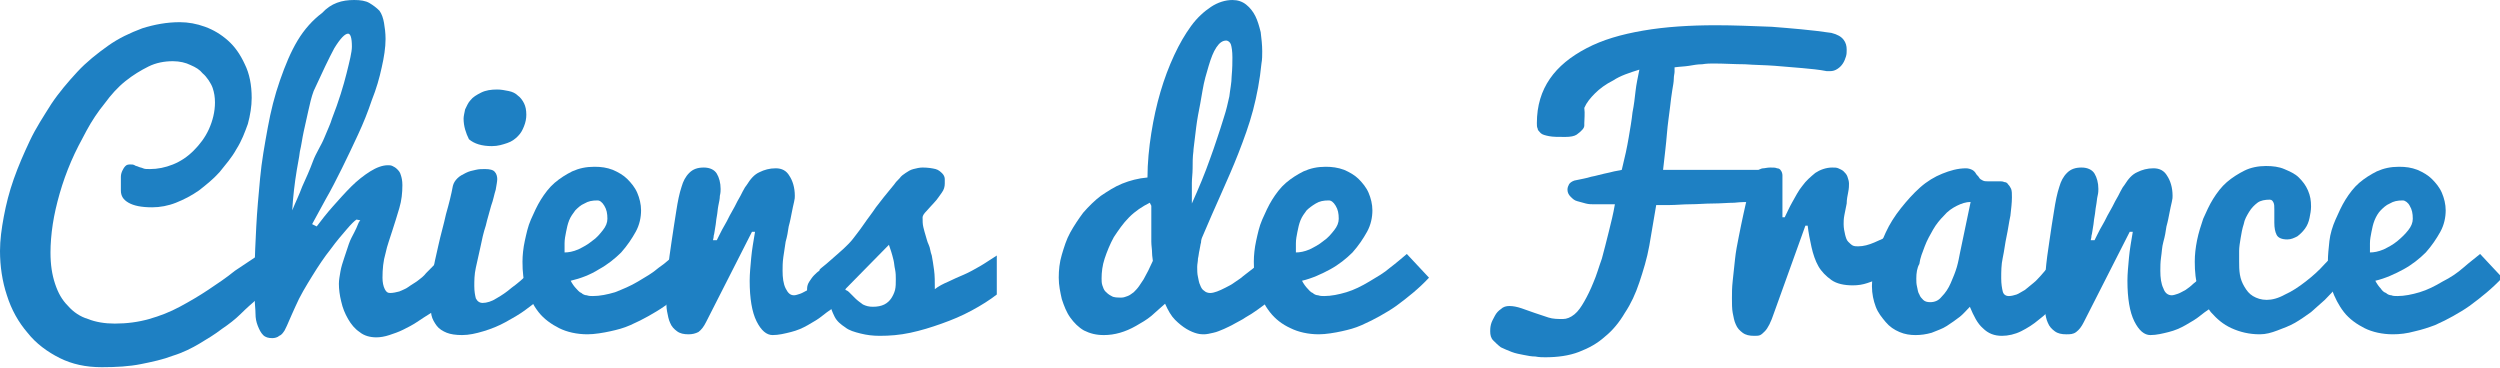
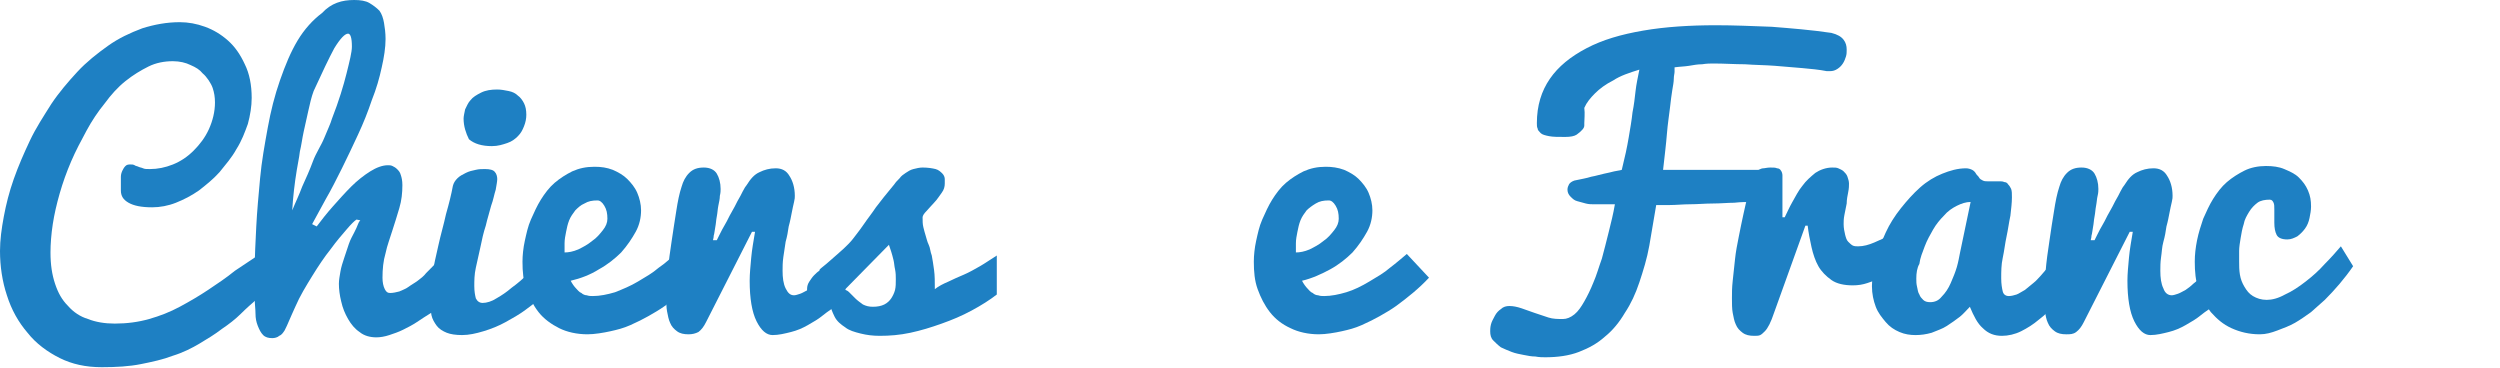
<svg xmlns="http://www.w3.org/2000/svg" version="1.1" id="Calque_2_00000054986098864775339240000005303664654148282501_" x="0px" y="0px" width="326.8px" height="48.1px" viewBox="0 0 326.8 48.1" style="enable-background:new 0 0 326.8 48.1;" xml:space="preserve">
  <style type="text/css">
	.st0{enable-background:new    ;}
	.st1{fill:#1E80C3;}
</style>
  <g id="Calque_1-2">
    <g class="st0">
      <path class="st1" d="M38,36c-0.7,0.3-1.5,0.7-2.2,1.3c-0.7,0.5-1.4,1.1-2.1,1.7c-0.7,0.6-1.5,1.3-2.2,2s-1.6,1.4-2.5,2    c-0.9,0.7-1.9,1.3-2.9,1.9c-1,0.6-2.2,1.2-3.5,1.6c-1.3,0.5-2.7,0.8-4.2,1.1s-3.2,0.4-5.1,0.4c-2.1,0-3.9-0.4-5.5-1.2    c-1.6-0.8-3.1-1.9-4.2-3.3c-1.2-1.4-2.1-3-2.7-4.9C0.3,36.8,0,34.8,0,32.8c0-1.4,0.2-2.9,0.5-4.5c0.3-1.6,0.7-3.2,1.3-4.9    c0.6-1.7,1.3-3.3,2.1-5s1.8-3.2,2.8-4.8c1-1.5,2.2-2.9,3.4-4.2c1.2-1.3,2.6-2.4,4-3.4s2.9-1.7,4.5-2.3c1.6-0.5,3.2-0.8,4.9-0.8    c1.1,0,2.2,0.2,3.3,0.6c1.1,0.4,2.1,1,3,1.8c0.9,0.8,1.6,1.8,2.2,3.1c0.6,1.2,0.9,2.7,0.9,4.4c0,1.1-0.2,2.3-0.5,3.4    c-0.4,1.1-0.8,2.2-1.5,3.3c-0.6,1.1-1.4,2-2.2,3c-0.8,0.9-1.8,1.7-2.7,2.4c-1,0.7-2,1.2-3,1.6c-1,0.4-2.1,0.6-3.1,0.6    c-1.4,0-2.4-0.2-3.1-0.6c-0.7-0.4-1-0.9-1-1.6c0-0.1,0-0.3,0-0.4s0-0.3,0-0.5c0-0.3,0-0.6,0-0.9s0.1-0.6,0.2-0.8    c0.1-0.2,0.2-0.4,0.4-0.6c0.2-0.2,0.4-0.2,0.7-0.2c0.2,0,0.3,0,0.5,0.1c0.1,0.1,0.3,0.1,0.5,0.2c0.2,0.1,0.4,0.1,0.6,0.2    c0.2,0.1,0.5,0.1,0.9,0.1c1,0,2-0.2,3-0.6c1-0.4,1.9-1,2.7-1.8s1.5-1.7,2-2.8c0.5-1.1,0.8-2.3,0.8-3.5c0-0.7-0.1-1.3-0.3-1.9    S27,10,26.5,9.6c-0.4-0.5-0.9-0.8-1.6-1.1C24.3,8.2,23.5,8,22.6,8c-1.1,0-2.2,0.2-3.2,0.7c-1,0.5-2,1.1-3,1.9    c-1,0.8-1.9,1.8-2.7,2.9c-0.9,1.1-1.7,2.3-2.4,3.6c-0.7,1.3-1.4,2.6-2,4c-0.6,1.4-1.1,2.8-1.5,4.2c-0.4,1.4-0.7,2.7-0.9,4    S6.6,31.9,6.6,33c0,1.6,0.2,2.9,0.6,4.1s0.9,2.1,1.7,2.9c0.7,0.8,1.6,1.4,2.6,1.7c1,0.4,2.2,0.6,3.5,0.6c1.6,0,3.1-0.2,4.5-0.6    c1.4-0.4,2.7-0.9,4-1.6c1.3-0.7,2.5-1.4,3.7-2.2s2.4-1.6,3.5-2.5c1.2-0.8,2.4-1.6,3.6-2.4c1.2-0.8,2.5-1.4,3.9-1.9V36z" />
      <path class="st1" d="M41.4,29.6c0.6-0.8,1.3-1.7,2.1-2.6c0.8-0.9,1.6-1.8,2.4-2.6c0.8-0.8,1.7-1.5,2.5-2c0.8-0.5,1.6-0.8,2.3-0.8    c0.2,0,0.4,0,0.6,0.1c0.2,0.1,0.4,0.2,0.6,0.4c0.2,0.2,0.4,0.4,0.5,0.8c0.1,0.3,0.2,0.7,0.2,1.3c0,1-0.1,2-0.4,3    c-0.3,1-0.6,2-0.9,2.9c-0.3,1-0.7,2-0.9,3c-0.3,1-0.4,2.1-0.4,3.2c0,0.6,0.1,1.1,0.3,1.5c0.2,0.4,0.4,0.5,0.7,0.5    c0.4,0,0.8-0.1,1.2-0.2c0.4-0.2,0.8-0.3,1.2-0.6s0.8-0.5,1.2-0.8c0.4-0.3,0.8-0.6,1.1-1c0.8-0.8,1.7-1.7,2.5-2.6l0.4,6.1    c-0.3,0.2-0.6,0.5-1,0.8c-0.4,0.3-0.9,0.7-1.4,1s-1.1,0.7-1.7,1.1c-0.6,0.4-1.2,0.7-1.8,1c-0.6,0.3-1.2,0.5-1.8,0.7    s-1.2,0.3-1.7,0.3c-0.8,0-1.6-0.2-2.2-0.7c-0.6-0.4-1.1-1-1.5-1.7c-0.4-0.7-0.7-1.4-0.9-2.3c-0.2-0.8-0.3-1.6-0.3-2.3    c0-0.5,0.1-1,0.2-1.6c0.1-0.6,0.3-1.2,0.5-1.8c0.2-0.6,0.4-1.2,0.6-1.8c0.2-0.6,0.5-1.1,0.7-1.5s0.4-0.8,0.5-1.1s0.3-0.5,0.3-0.5    l-0.5-0.1c-0.3,0.2-0.7,0.6-1.3,1.3s-1.3,1.5-2.1,2.6c-0.8,1-1.6,2.2-2.4,3.5c-0.8,1.3-1.6,2.6-2.2,4c-0.3,0.7-0.6,1.3-0.8,1.8    c-0.2,0.5-0.4,0.9-0.6,1.3c-0.2,0.3-0.4,0.6-0.7,0.7c-0.2,0.2-0.6,0.3-0.9,0.3c-0.5,0-0.9-0.1-1.2-0.4c-0.3-0.3-0.5-0.7-0.7-1.2    c-0.2-0.5-0.3-1-0.3-1.6c0-0.6-0.1-1.2-0.1-1.9c0-1,0-2.3,0-4c0-1.6,0.1-3.5,0.2-5.5s0.3-4.1,0.5-6.3c0.2-2.2,0.6-4.4,1-6.6    c0.4-2.2,0.9-4.2,1.6-6.2s1.4-3.7,2.3-5.2c0.9-1.5,2-2.7,3.2-3.6C43.3,0.4,44.7,0,46.3,0c0.8,0,1.5,0.1,2,0.4s0.9,0.6,1.3,1    c0.3,0.4,0.5,1,0.6,1.6s0.2,1.3,0.2,2.1c0,1.1-0.2,2.4-0.5,3.7c-0.3,1.4-0.7,2.8-1.3,4.3c-0.5,1.5-1.1,3-1.8,4.5    c-0.7,1.5-1.4,3-2.1,4.4c-0.7,1.4-1.4,2.8-2.1,4c-0.7,1.3-1.3,2.4-1.8,3.3L41.4,29.6z M43.4,15.5c0.9-2.3,1.5-4.3,1.9-5.9    S46,6.8,46,6.1c0-1.2-0.2-1.7-0.5-1.7c-0.4,0-1,0.6-1.8,1.9C43,7.6,42.1,9.5,41,11.9c-0.3,0.8-0.5,1.7-0.7,2.6    c-0.2,0.9-0.4,1.8-0.6,2.7c-0.2,0.9-0.3,1.8-0.5,2.6c-0.1,0.9-0.3,1.7-0.4,2.4c-0.3,1.8-0.5,3.6-0.6,5.3c0.4-1,0.9-2,1.3-3.1    c0.5-1.1,1-2.2,1.4-3.3S42,19,42.4,18C42.8,17,43.2,16.2,43.4,15.5z" />
      <path class="st1" d="M70.7,38.9c-0.5,0.5-1.2,1-2,1.6c-0.8,0.6-1.7,1.1-2.6,1.6s-1.9,0.9-2.9,1.2s-1.9,0.5-2.8,0.5    c-0.8,0-1.5-0.1-2-0.3c-0.5-0.2-1-0.5-1.3-0.9s-0.6-0.9-0.7-1.4c-0.1-0.6-0.2-1.2-0.2-1.9c0-1,0.1-2.1,0.3-3.3    c0.2-1.3,0.5-2.6,0.8-3.9c0.3-1.4,0.7-2.7,1-4.1c0.4-1.4,0.7-2.6,0.9-3.7c0.1-0.4,0.3-0.7,0.6-1c0.3-0.3,0.7-0.5,1.1-0.7    c0.4-0.2,0.8-0.3,1.3-0.4c0.4-0.1,0.8-0.1,1.2-0.1c0.6,0,1.1,0.1,1.3,0.4c0.2,0.2,0.3,0.6,0.3,0.9c0,0.3-0.1,0.8-0.2,1.4    c-0.2,0.6-0.3,1.3-0.6,2.1c-0.2,0.8-0.5,1.7-0.7,2.6c-0.3,0.9-0.5,1.8-0.7,2.8c-0.2,0.9-0.4,1.8-0.6,2.7c-0.2,0.9-0.2,1.7-0.2,2.4    c0,0.7,0.1,1.2,0.2,1.6c0.2,0.4,0.5,0.6,0.9,0.6c0.5,0,1.2-0.2,1.8-0.6c0.7-0.4,1.3-0.8,2-1.4c0.7-0.5,1.4-1.1,2-1.7    c0.7-0.6,1.2-1.1,1.7-1.5V38.9z M60.6,15.5c0-0.3,0.1-0.7,0.2-1.2c0.2-0.4,0.4-0.9,0.7-1.2c0.3-0.4,0.8-0.7,1.4-1    c0.6-0.3,1.3-0.4,2.1-0.4c0.5,0,1,0.1,1.5,0.2c0.5,0.1,0.9,0.3,1.2,0.6c0.3,0.2,0.6,0.6,0.8,1s0.3,0.9,0.3,1.5    c0,0.5-0.1,1-0.3,1.5c-0.2,0.5-0.4,0.9-0.8,1.3c-0.4,0.4-0.8,0.7-1.4,0.9c-0.6,0.2-1.2,0.4-2,0.4c-1.3,0-2.3-0.3-3-0.9    C60.9,17.4,60.6,16.5,60.6,15.5z" />
      <path class="st1" d="M76.8,43.7c-1.4,0-2.7-0.3-3.7-0.8s-2-1.2-2.7-2.1c-0.7-0.9-1.2-1.9-1.6-3c-0.4-1.1-0.5-2.3-0.5-3.6    c0-0.8,0.1-1.8,0.3-2.7c0.2-0.9,0.4-1.9,0.8-2.8s0.8-1.8,1.3-2.6c0.5-0.8,1.1-1.6,1.8-2.2c0.7-0.6,1.5-1.1,2.3-1.5    c0.9-0.4,1.8-0.6,2.9-0.6c0.9,0,1.6,0.1,2.4,0.4c0.7,0.3,1.4,0.7,1.9,1.2c0.5,0.5,1,1.1,1.3,1.8c0.3,0.7,0.5,1.5,0.5,2.3    c0,0.9-0.2,1.9-0.7,2.8s-1.1,1.8-1.9,2.7c-0.8,0.8-1.8,1.6-2.9,2.2c-1.1,0.7-2.4,1.2-3.7,1.5c0.2,0.4,0.5,0.8,0.7,1    s0.4,0.5,0.7,0.6c0.2,0.2,0.5,0.3,0.7,0.3c0.3,0.1,0.5,0.1,0.8,0.1c0.9,0,1.9-0.2,2.9-0.5c1-0.4,2-0.8,3-1.4s1.9-1.1,2.7-1.8    c0.9-0.6,1.6-1.3,2.2-1.8l2.9,3.1c-1.3,1.4-2.8,2.6-4.3,3.7c-0.7,0.5-1.4,0.9-2.1,1.3s-1.5,0.8-2.4,1.2s-1.7,0.6-2.6,0.8    S77.7,43.7,76.8,43.7z M73.8,33c0.5,0,1.1-0.1,1.8-0.4c0.6-0.3,1.2-0.6,1.8-1.1c0.6-0.4,1-0.9,1.4-1.4c0.4-0.5,0.6-1,0.6-1.5    c0-0.7-0.1-1.2-0.4-1.7s-0.6-0.7-0.9-0.7c-0.7,0-1.2,0.1-1.7,0.4c-0.5,0.2-0.9,0.6-1.2,0.9c-0.3,0.4-0.6,0.8-0.8,1.3    c-0.2,0.5-0.3,1-0.4,1.5c-0.1,0.5-0.2,1-0.2,1.5C73.8,32.3,73.8,32.7,73.8,33z" />
      <path class="st1" d="M87.1,39c0-1,0.1-2.2,0.2-3.5c0.1-1.3,0.3-2.7,0.5-4s0.4-2.7,0.6-3.9c0.2-1.3,0.4-2.3,0.7-3.2    c0.2-0.7,0.5-1.3,1-1.8c0.5-0.5,1.1-0.7,1.9-0.7c0.8,0,1.4,0.3,1.7,0.8s0.5,1.2,0.5,2c0,0.2,0,0.5-0.1,0.9c0,0.4-0.1,0.8-0.2,1.3    c-0.1,0.5-0.1,0.9-0.2,1.4c-0.1,0.5-0.1,0.9-0.2,1.4s-0.1,0.8-0.2,1.1c0,0.3-0.1,0.5-0.1,0.6h0.5c0.1-0.2,0.2-0.4,0.4-0.8    c0.2-0.4,0.4-0.8,0.7-1.3c0.3-0.5,0.5-1,0.8-1.5c0.3-0.5,0.6-1.1,0.8-1.5c0.3-0.5,0.5-0.9,0.7-1.3c0.2-0.4,0.4-0.7,0.5-0.8    c0.5-0.8,1-1.4,1.7-1.7c0.6-0.3,1.3-0.5,2.1-0.5c0.8,0,1.4,0.3,1.8,1c0.4,0.6,0.7,1.5,0.7,2.6c0,0.2,0,0.4-0.1,0.8    c-0.1,0.4-0.2,0.9-0.3,1.4c-0.1,0.5-0.2,1.1-0.4,1.8c-0.1,0.7-0.2,1.3-0.4,2c-0.1,0.7-0.2,1.4-0.3,2c-0.1,0.7-0.1,1.3-0.1,1.8    c0,0.9,0.1,1.7,0.4,2.3s0.6,0.9,1.1,0.9c0.2,0,0.5-0.1,0.8-0.2s0.6-0.3,1-0.5c0.3-0.2,0.7-0.5,1-0.8c0.4-0.3,0.7-0.6,1.1-0.9    c0.8-0.7,1.6-1.5,2.5-2.4l0.4,5.1l-1.1,0.9c-0.6,0.5-1.3,0.9-1.9,1.4c-0.6,0.5-1.3,0.9-2,1.3c-0.7,0.4-1.4,0.7-2.2,0.9    c-0.8,0.2-1.6,0.4-2.4,0.4c-0.8,0-1.5-0.6-2.1-1.8c-0.6-1.2-0.9-3-0.9-5.3c0-0.9,0.1-1.9,0.2-3c0.1-1.1,0.3-2.2,0.5-3.4h-0.4    l-6,11.8c-0.3,0.6-0.6,1-1,1.3c-0.4,0.2-0.8,0.3-1.3,0.3c-0.6,0-1.1-0.1-1.5-0.4c-0.4-0.3-0.7-0.6-0.9-1.1c-0.2-0.4-0.3-1-0.4-1.5    S87.1,39.6,87.1,39z" />
      <path class="st1" d="M107.4,35c0.9-0.7,1.5-1.3,2.1-1.8s1-0.9,1.4-1.3c0.4-0.4,0.7-0.8,1-1.2c0.3-0.4,0.7-0.9,1.1-1.5    s0.9-1.2,1.5-2.1c0.6-0.8,1.4-1.8,2.4-3c0.2-0.3,0.4-0.5,0.7-0.8c0.2-0.3,0.5-0.5,0.8-0.7c0.3-0.2,0.6-0.4,1-0.5    c0.4-0.1,0.8-0.2,1.2-0.2c0.7,0,1.3,0.1,1.7,0.2s0.7,0.4,0.9,0.6s0.3,0.5,0.3,0.7s0,0.5,0,0.6c0,0.4-0.1,0.8-0.4,1.2    c-0.3,0.4-0.6,0.9-1,1.3s-0.7,0.8-1,1.1c-0.3,0.3-0.5,0.6-0.5,0.8c0,0.5,0,0.9,0.1,1.3c0.1,0.4,0.2,0.8,0.3,1.1s0.2,0.8,0.4,1.2    s0.2,0.9,0.4,1.4c0.1,0.5,0.2,1.2,0.3,1.9s0.1,1.6,0.1,2.5c0.5-0.4,1.1-0.7,1.8-1c0.6-0.3,1.3-0.6,2-0.9c0.7-0.3,1.4-0.7,2.1-1.1    s1.4-0.9,2.2-1.4l0,5.1c-0.9,0.7-2,1.4-3.3,2.1s-2.5,1.2-3.9,1.7c-1.4,0.5-2.7,0.9-4.1,1.2c-1.4,0.3-2.7,0.4-4,0.4    c-0.9,0-1.7-0.1-2.5-0.3c-0.8-0.2-1.5-0.4-2-0.8c-0.6-0.4-1.1-0.8-1.4-1.4s-0.6-1.3-0.7-2.1c-0.2,0-0.4,0.1-0.6,0.1    c-0.2,0-0.4,0-0.6,0c-0.2,0-0.5,0-0.7,0c-0.2,0-0.4-0.1-0.5-0.2c-0.2-0.1-0.3-0.3-0.4-0.5c-0.1-0.2-0.1-0.5-0.1-0.9    c0-0.4,0.1-0.7,0.3-1c0.2-0.3,0.4-0.6,0.6-0.8s0.5-0.5,0.7-0.6C107.1,35.2,107.3,35.1,107.4,35z M110.4,37.9    c0.2,0,0.4,0.1,0.6,0.3c0.2,0.2,0.5,0.5,0.8,0.8c0.3,0.3,0.6,0.5,1,0.8c0.4,0.2,0.8,0.3,1.3,0.3c0.6,0,1.1-0.1,1.5-0.3    c0.4-0.2,0.7-0.5,0.9-0.8c0.2-0.3,0.4-0.7,0.5-1.1c0.1-0.4,0.1-0.9,0.1-1.4c0-0.4,0-0.8-0.1-1.3c-0.1-0.4-0.1-0.8-0.2-1.2    s-0.2-0.8-0.3-1.1c-0.1-0.3-0.2-0.6-0.3-0.9L110.4,37.9z" />
-       <path class="st1" d="M166,39.3c-1.1,0.8-2.1,1.6-3.2,2.2c-0.4,0.3-0.9,0.5-1.4,0.8s-1,0.5-1.4,0.7c-0.5,0.2-0.9,0.4-1.4,0.5    c-0.4,0.1-0.9,0.2-1.2,0.2c-0.2,0-0.5,0-0.9-0.1c-0.4-0.1-0.9-0.3-1.4-0.6c-0.5-0.3-1-0.7-1.5-1.2c-0.5-0.5-0.9-1.2-1.3-2.1    c-0.6,0.5-1.2,1.1-1.8,1.6c-0.6,0.5-1.3,0.9-2,1.3c-0.7,0.4-1.4,0.7-2.1,0.9c-0.7,0.2-1.4,0.3-2.1,0.3c-1,0-1.8-0.2-2.6-0.6    c-0.7-0.4-1.3-1-1.8-1.7c-0.5-0.7-0.8-1.5-1.1-2.4c-0.2-0.9-0.4-1.8-0.4-2.8c0-1,0.1-2,0.4-3c0.3-1,0.6-2,1.1-2.9    c0.5-0.9,1.1-1.8,1.7-2.6c0.7-0.8,1.5-1.6,2.3-2.2c0.9-0.6,1.8-1.2,2.8-1.6c1-0.4,2.1-0.7,3.3-0.8c0-1.9,0.2-3.9,0.5-5.8    s0.7-3.7,1.2-5.4c0.5-1.7,1.1-3.3,1.8-4.8c0.7-1.5,1.4-2.7,2.2-3.8c0.8-1.1,1.7-1.9,2.6-2.5c0.9-0.6,1.9-0.9,2.8-0.9    c0.7,0,1.3,0.2,1.8,0.6s0.9,0.9,1.2,1.5c0.3,0.6,0.5,1.3,0.7,2.1c0.1,0.8,0.2,1.7,0.2,2.5c0,0.5,0,1.1-0.1,1.6    c-0.2,2.1-0.6,4.2-1.1,6.1c-0.5,1.9-1.2,3.8-1.9,5.6c-0.7,1.8-1.5,3.6-2.3,5.4c-0.8,1.8-1.6,3.6-2.4,5.5c-0.1,0.2-0.2,0.5-0.2,0.8    c-0.1,0.3-0.1,0.6-0.2,1c-0.1,0.4-0.1,0.7-0.2,1.1c0,0.4-0.1,0.7-0.1,1.1c0,0.4,0,0.9,0.1,1.3c0.1,0.4,0.1,0.7,0.3,1.1    c0.1,0.3,0.3,0.6,0.5,0.7c0.2,0.2,0.5,0.3,0.8,0.3c0.3,0,0.6-0.1,0.9-0.2c0.3-0.1,0.7-0.3,1.1-0.5c0.4-0.2,0.8-0.4,1.2-0.7    c0.4-0.3,0.8-0.5,1.1-0.8c0.8-0.6,1.7-1.3,2.6-2.1L166,39.3z M150.3,26.5c-1,0.5-1.9,1.1-2.7,1.9c-0.8,0.8-1.4,1.7-2,2.6    c-0.5,0.9-0.9,1.9-1.2,2.8c-0.3,0.9-0.4,1.8-0.4,2.6c0,0.3,0,0.6,0.1,0.9s0.2,0.6,0.4,0.8c0.2,0.2,0.4,0.4,0.8,0.6    c0.3,0.2,0.8,0.2,1.3,0.2c0.3,0,0.5-0.1,0.8-0.2s0.5-0.3,0.8-0.5c0.2-0.2,0.5-0.5,0.7-0.8c0.2-0.3,0.4-0.6,0.6-0.9    c0.4-0.7,0.8-1.5,1.2-2.4c0-0.2-0.1-0.6-0.1-1c0-0.5-0.1-1-0.1-1.5s0-1.2,0-1.8c0-0.6,0-1.2,0-1.7s0-0.9,0-1.2    C150.4,26.7,150.3,26.5,150.3,26.5z M161,10c0.1-1.1,0.1-1.9,0.1-2.5c0-0.8-0.1-1.4-0.2-1.7s-0.4-0.5-0.6-0.5    c-0.5,0-0.9,0.3-1.3,0.9c-0.4,0.6-0.7,1.4-1,2.4c-0.3,1-0.6,2-0.8,3.2c-0.2,1.2-0.4,2.3-0.6,3.3c-0.2,1.1-0.3,2.1-0.4,2.9    c-0.1,0.9-0.2,1.5-0.2,1.8c-0.1,0.7-0.1,1.5-0.1,2.2c0,0.7-0.1,1.3-0.1,1.9c0,0.6,0,1.1,0,1.5c0,0.4,0,0.8,0,1v0.2    c0.9-2,1.7-3.9,2.4-5.9c0.3-0.8,0.6-1.7,0.9-2.6c0.3-0.9,0.6-1.8,0.9-2.8c0.3-0.9,0.5-1.8,0.7-2.7C160.8,11.7,161,10.8,161,10z" />
      <path class="st1" d="M172.4,43.7c-1.4,0-2.7-0.3-3.7-0.8c-1.1-0.5-2-1.2-2.7-2.1c-0.7-0.9-1.2-1.9-1.6-3c-0.4-1.1-0.5-2.3-0.5-3.6    c0-0.8,0.1-1.8,0.3-2.7c0.2-0.9,0.4-1.9,0.8-2.8s0.8-1.8,1.3-2.6c0.5-0.8,1.1-1.6,1.8-2.2s1.5-1.1,2.3-1.5    c0.9-0.4,1.8-0.6,2.9-0.6c0.8,0,1.6,0.1,2.4,0.4c0.7,0.3,1.4,0.7,1.9,1.2c0.5,0.5,1,1.1,1.3,1.8c0.3,0.7,0.5,1.5,0.5,2.3    c0,0.9-0.2,1.9-0.7,2.8s-1.1,1.8-1.9,2.7c-0.8,0.8-1.8,1.6-2.9,2.2s-2.4,1.2-3.7,1.5c0.2,0.4,0.5,0.8,0.7,1s0.4,0.5,0.7,0.6    c0.2,0.2,0.5,0.3,0.7,0.3c0.3,0.1,0.5,0.1,0.8,0.1c0.9,0,1.9-0.2,2.9-0.5s2-0.8,3-1.4s1.9-1.1,2.7-1.8c0.8-0.6,1.6-1.3,2.2-1.8    l2.9,3.1c-1.3,1.4-2.8,2.6-4.3,3.7c-0.7,0.5-1.4,0.9-2.1,1.3s-1.5,0.8-2.4,1.2s-1.7,0.6-2.6,0.8S173.3,43.7,172.4,43.7z M169.4,33    c0.5,0,1.1-0.1,1.8-0.4c0.6-0.3,1.2-0.6,1.8-1.1c0.6-0.4,1-0.9,1.4-1.4c0.4-0.5,0.6-1,0.6-1.5c0-0.7-0.1-1.2-0.4-1.7    s-0.6-0.7-0.9-0.7c-0.7,0-1.2,0.1-1.7,0.4s-0.9,0.6-1.2,0.9c-0.3,0.4-0.6,0.8-0.8,1.3c-0.2,0.5-0.3,1-0.4,1.5    c-0.1,0.5-0.2,1-0.2,1.5C169.4,32.3,169.4,32.7,169.4,33z" />
      <path class="st1" d="M207.1,16.1c0,0,0,0.1,0,0.3c0,0.2-0.1,0.4-0.3,0.6c-0.2,0.2-0.4,0.4-0.7,0.6c-0.3,0.2-0.8,0.3-1.5,0.3    c-0.9,0-1.6,0-2.1-0.1c-0.5-0.1-0.9-0.2-1.1-0.4c-0.2-0.2-0.4-0.4-0.4-0.6c-0.1-0.2-0.1-0.4-0.1-0.7c0-2.3,0.6-4.2,1.7-5.8    c1.1-1.6,2.7-2.9,4.8-4s4.5-1.8,7.4-2.3c2.9-0.5,6.1-0.7,9.5-0.7c2.3,0,4.7,0.1,7.3,0.2c2.5,0.2,5.1,0.4,7.8,0.8    c0.8,0.2,1.3,0.5,1.6,0.9c0.3,0.4,0.4,0.8,0.4,1.3c0,0.3,0,0.6-0.1,0.9c-0.1,0.3-0.2,0.6-0.4,0.9c-0.2,0.3-0.4,0.5-0.7,0.7    c-0.3,0.2-0.6,0.3-1,0.3c-0.1,0-0.1,0-0.2,0c-0.1,0-0.1,0-0.2,0c-1-0.2-2.1-0.3-3.2-0.4c-1.2-0.1-2.4-0.2-3.6-0.3    c-1.3-0.1-2.6-0.1-3.9-0.2c-1.3,0-2.7-0.1-4.1-0.1c-0.4,0-0.9,0-1.5,0.1c-0.6,0-1.1,0.1-1.7,0.2c-0.6,0.1-1.2,0.1-1.9,0.2    c0,0.2,0,0.4,0,0.6c0,0.2-0.1,0.5-0.1,0.9s-0.1,0.9-0.2,1.5c-0.1,0.6-0.2,1.4-0.3,2.3c-0.1,0.9-0.3,2.1-0.4,3.4s-0.3,2.9-0.5,4.7    h12.6c0.4,0,0.6,0.1,0.8,0.2c0.2,0.1,0.3,0.3,0.4,0.5c0.1,0.2,0.1,0.5,0.2,0.7c0,0.3,0,0.5,0,0.7c0,0.7-0.2,1.3-0.5,1.6    c-0.3,0.4-0.6,0.5-1,0.5c-0.1,0-0.5,0-1,0c-0.6,0-1.3,0-2.2,0.1c-0.8,0-1.8,0.1-2.8,0.1c-1,0-2,0.1-3,0.1c-0.9,0-1.8,0.1-2.6,0.1    s-1.4,0-1.8,0c-0.3,1.8-0.6,3.6-0.9,5.3c-0.3,1.7-0.8,3.3-1.3,4.8c-0.5,1.5-1.1,2.8-1.9,4c-0.7,1.2-1.6,2.3-2.6,3.1    c-1,0.9-2.1,1.5-3.4,2s-2.8,0.7-4.4,0.7c-0.3,0-0.8,0-1.3-0.1c-0.5,0-1-0.1-1.5-0.2c-0.5-0.1-1.1-0.2-1.6-0.4s-1-0.4-1.4-0.6    c-0.4-0.3-0.7-0.6-1-0.9c-0.3-0.3-0.4-0.7-0.4-1.2c0-0.2,0-0.5,0.1-0.9s0.3-0.7,0.5-1.1s0.5-0.7,0.8-0.9c0.3-0.3,0.7-0.4,1.1-0.4    c0.5,0,1,0.1,1.6,0.3c0.6,0.2,1.1,0.4,1.7,0.6c0.6,0.2,1.2,0.4,1.8,0.6c0.6,0.2,1.3,0.2,1.9,0.2c0.5,0,1-0.2,1.5-0.6    s0.9-1,1.3-1.7c0.4-0.7,0.8-1.5,1.2-2.5c0.4-0.9,0.7-2,1.1-3.1c0.3-1.1,0.6-2.3,0.9-3.5c0.3-1.2,0.6-2.4,0.8-3.6h-2.8    c-0.3,0-0.6,0-1-0.1c-0.4-0.1-0.7-0.2-1.1-0.3s-0.6-0.3-0.9-0.6c-0.2-0.2-0.4-0.5-0.4-0.9c0-0.3,0.1-0.5,0.2-0.7s0.4-0.4,0.7-0.5    c0.9-0.2,1.6-0.3,2.2-0.5c0.6-0.1,1.2-0.3,1.7-0.4c0.5-0.1,0.9-0.2,1.3-0.3s0.7-0.1,1-0.2c0.4-1.6,0.7-3,0.9-4.2s0.4-2.3,0.5-3.3    c0.2-1,0.3-1.9,0.4-2.8c0.1-0.9,0.3-1.8,0.5-2.8c-1.3,0.4-2.5,0.8-3.4,1.4c-1,0.5-1.8,1.1-2.4,1.7c-0.6,0.6-1.1,1.2-1.4,1.9    C207.2,14.9,207.1,15.5,207.1,16.1z" />
      <path class="st1" d="M226.4,39c0-0.7,0-1.4,0.1-2.3s0.2-1.8,0.3-2.8c0.1-1,0.3-2,0.5-3c0.2-1,0.4-2,0.6-2.9    c0.2-0.9,0.4-1.8,0.6-2.6c0.2-0.8,0.4-1.4,0.6-1.9c0.1-0.3,0.2-0.6,0.4-0.8c0.1-0.2,0.3-0.4,0.4-0.5c0.2-0.1,0.4-0.2,0.6-0.2    c0.2,0,0.5-0.1,0.9-0.1c0.4,0,0.7,0,0.9,0.1c0.2,0,0.4,0.1,0.5,0.3c0.1,0.1,0.2,0.4,0.2,0.6c0,0.3,0,0.6,0,1.1c0,0.6,0,1.2,0,2    c0,0.8,0,1.6,0,2.4h0.3c0.3-0.6,0.6-1.3,1-2s0.8-1.5,1.3-2.1c0.5-0.7,1.1-1.2,1.7-1.7c0.6-0.4,1.4-0.7,2.2-0.7    c0.3,0,0.6,0,0.8,0.1s0.5,0.2,0.7,0.4c0.2,0.2,0.4,0.4,0.5,0.7s0.2,0.6,0.2,0.9c0,0.3,0,0.6-0.1,1.1c-0.1,0.5-0.2,1-0.2,1.5    c-0.1,0.5-0.2,1-0.3,1.5c-0.1,0.5-0.1,0.9-0.1,1.2c0,0.5,0.1,1,0.2,1.4c0.1,0.4,0.2,0.7,0.4,0.9c0.2,0.2,0.4,0.4,0.6,0.5    c0.2,0.1,0.5,0.1,0.7,0.1c0.7,0,1.4-0.2,2.1-0.5c0.7-0.3,1.4-0.6,2-1c0.7-0.4,1.4-0.9,2.1-1.5l-0.3,5.3c-0.4,0.3-0.8,0.5-1.3,0.9    c-0.5,0.3-1,0.6-1.6,0.9c-0.6,0.3-1.2,0.5-1.8,0.7c-0.6,0.2-1.2,0.3-1.9,0.3c-1.1,0-2.1-0.2-2.8-0.7c-0.7-0.5-1.3-1.1-1.7-1.8    s-0.7-1.6-0.9-2.5c-0.2-0.9-0.4-1.9-0.5-2.8H236l-4.1,11.4c-0.2,0.6-0.4,1.1-0.6,1.5c-0.2,0.4-0.4,0.7-0.6,0.9    c-0.2,0.2-0.4,0.4-0.6,0.5c-0.2,0.1-0.5,0.1-0.8,0.1c-0.6,0-1.1-0.1-1.5-0.4c-0.4-0.3-0.7-0.6-0.9-1.1c-0.2-0.4-0.3-1-0.4-1.5    S226.4,39.6,226.4,39z" />
      <path class="st1" d="M269.9,38.2c-0.3,0.5-0.8,1.1-1.4,1.7c-0.6,0.7-1.2,1.3-2,1.9c-0.7,0.6-1.5,1.1-2.3,1.5    c-0.8,0.4-1.7,0.6-2.5,0.6c-1,0-1.8-0.3-2.5-1c-0.7-0.6-1.2-1.6-1.7-2.8c-0.4,0.4-0.8,0.9-1.3,1.3c-0.5,0.4-1.1,0.8-1.7,1.2    c-0.6,0.4-1.3,0.6-2,0.9c-0.7,0.2-1.4,0.3-2.1,0.3c-0.7,0-1.4-0.1-2.1-0.4c-0.7-0.3-1.3-0.7-1.8-1.3c-0.5-0.6-1-1.2-1.3-2    c-0.3-0.8-0.5-1.7-0.5-2.7c0-1.1,0.2-2.3,0.5-3.5c0.3-1.2,0.8-2.4,1.3-3.5s1.2-2.2,2-3.2c0.8-1,1.6-1.9,2.5-2.7    c0.9-0.8,1.9-1.4,2.9-1.8c1-0.4,2-0.7,3.1-0.7c0.3,0,0.6,0.1,0.8,0.2s0.4,0.3,0.5,0.5s0.3,0.3,0.4,0.5c0.1,0.2,0.3,0.3,0.5,0.4    c0.2,0.1,0.4,0.1,0.6,0.1c0.2,0,0.4,0,0.6,0c0.2,0,0.3,0,0.5,0c0.2,0,0.3,0,0.5,0c0.2,0,0.4,0,0.6,0.1c0.2,0,0.4,0.1,0.5,0.3    c0.2,0.2,0.3,0.4,0.4,0.6c0.1,0.3,0.1,0.6,0.1,1.1c0,0.7-0.1,1.5-0.2,2.4c-0.2,0.9-0.3,1.8-0.5,2.7c-0.2,0.9-0.3,1.9-0.5,2.8    c-0.2,0.9-0.2,1.8-0.2,2.7c0,0.7,0.1,1.3,0.2,1.7s0.4,0.6,0.8,0.6c0.3,0,0.7-0.1,1-0.2s0.7-0.4,1.1-0.6c0.4-0.3,0.7-0.6,1.1-0.9    c0.4-0.3,0.7-0.7,1-1c0.7-0.8,1.5-1.7,2.3-2.8L269.9,38.2z M250.5,36.4c0,0.4,0,0.7,0.1,1.1c0.1,0.4,0.1,0.7,0.3,1    c0.1,0.3,0.3,0.5,0.5,0.7c0.2,0.2,0.5,0.3,0.9,0.3c0.6,0,1.1-0.2,1.5-0.7c0.5-0.5,0.9-1.1,1.2-1.8c0.3-0.7,0.6-1.4,0.8-2.1    s0.3-1.3,0.4-1.8l1.4-6.7c-0.6,0-1.2,0.2-1.8,0.5c-0.6,0.3-1.2,0.7-1.7,1.3c-0.5,0.5-1,1.1-1.4,1.8c-0.4,0.7-0.8,1.4-1.1,2.2    c-0.3,0.8-0.6,1.5-0.7,2.3C250.6,35,250.5,35.7,250.5,36.4z" />
      <path class="st1" d="M267.2,39c0-1,0.1-2.2,0.2-3.5c0.1-1.3,0.3-2.7,0.5-4c0.2-1.4,0.4-2.7,0.6-3.9c0.2-1.3,0.4-2.3,0.7-3.2    c0.2-0.7,0.5-1.3,1-1.8c0.5-0.5,1.1-0.7,1.9-0.7s1.4,0.3,1.7,0.8s0.5,1.2,0.5,2c0,0.2,0,0.5-0.1,0.9s-0.1,0.8-0.2,1.3    c-0.1,0.5-0.1,0.9-0.2,1.4c-0.1,0.5-0.1,0.9-0.2,1.4s-0.1,0.8-0.2,1.1c0,0.3-0.1,0.5-0.1,0.6h0.5c0.1-0.2,0.2-0.4,0.4-0.8    c0.2-0.4,0.4-0.8,0.7-1.3c0.3-0.5,0.5-1,0.8-1.5c0.3-0.5,0.6-1.1,0.8-1.5c0.3-0.5,0.5-0.9,0.7-1.3c0.2-0.4,0.4-0.7,0.5-0.8    c0.5-0.8,1-1.4,1.7-1.7c0.6-0.3,1.3-0.5,2.1-0.5c0.8,0,1.4,0.3,1.8,1c0.4,0.6,0.7,1.5,0.7,2.6c0,0.2,0,0.4-0.1,0.8    c-0.1,0.4-0.2,0.9-0.3,1.4c-0.1,0.5-0.2,1.1-0.4,1.8c-0.1,0.7-0.2,1.3-0.4,2s-0.2,1.4-0.3,2c-0.1,0.7-0.1,1.3-0.1,1.8    c0,0.9,0.1,1.7,0.4,2.3c0.2,0.6,0.6,0.9,1.1,0.9c0.2,0,0.5-0.1,0.8-0.2s0.6-0.3,1-0.5c0.3-0.2,0.7-0.5,1-0.8    c0.4-0.3,0.7-0.6,1.1-0.9c0.8-0.7,1.6-1.5,2.5-2.4l0.4,5.1l-1.1,0.9c-0.6,0.5-1.3,0.9-1.9,1.4c-0.6,0.5-1.3,0.9-2,1.3    c-0.7,0.4-1.4,0.7-2.2,0.9c-0.8,0.2-1.6,0.4-2.4,0.4c-0.8,0-1.5-0.6-2.1-1.8c-0.6-1.2-0.9-3-0.9-5.3c0-0.9,0.1-1.9,0.2-3    c0.1-1.1,0.3-2.2,0.5-3.4h-0.4l-6,11.8c-0.3,0.6-0.6,1-1,1.3s-0.8,0.3-1.3,0.3c-0.6,0-1.1-0.1-1.5-0.4s-0.7-0.6-0.9-1.1    c-0.2-0.4-0.3-1-0.4-1.5S267.2,39.6,267.2,39z" />
      <path class="st1" d="M295.4,43.7c-1.4,0-2.6-0.3-3.7-0.8s-1.9-1.2-2.7-2.1c-0.7-0.9-1.3-1.9-1.6-3c-0.4-1.1-0.5-2.3-0.5-3.6    c0-0.9,0.1-1.8,0.3-2.8s0.5-1.9,0.8-2.8c0.4-0.9,0.8-1.8,1.3-2.6c0.5-0.8,1.1-1.6,1.8-2.2c0.7-0.6,1.5-1.1,2.3-1.5    s1.8-0.6,2.8-0.6c0.9,0,1.7,0.1,2.4,0.4c0.7,0.3,1.4,0.6,1.9,1.1c0.5,0.5,0.9,1,1.2,1.7s0.4,1.3,0.4,2.1c0,0.5-0.1,1-0.2,1.5    c-0.1,0.5-0.3,1-0.6,1.4c-0.3,0.4-0.6,0.7-1,1c-0.4,0.2-0.8,0.4-1.3,0.4c-0.7,0-1.2-0.2-1.4-0.6c-0.2-0.4-0.3-0.9-0.3-1.6    c0-0.3,0-0.6,0-0.9c0-0.3,0-0.6,0-0.8c0-0.4,0-0.7-0.1-0.9s-0.2-0.4-0.5-0.4c-0.6,0-1.2,0.1-1.6,0.4c-0.4,0.3-0.8,0.7-1.1,1.2    c-0.3,0.5-0.6,1-0.7,1.6c-0.2,0.6-0.3,1.2-0.4,1.8c-0.1,0.6-0.2,1.2-0.2,1.7c0,0.5,0,1,0,1.4c0,0.5,0,1.1,0.1,1.7    c0.1,0.6,0.3,1.1,0.6,1.6c0.3,0.5,0.6,0.9,1.1,1.2c0.5,0.3,1.1,0.5,1.8,0.5c0.7,0,1.5-0.2,2.4-0.7c0.9-0.4,1.8-1,2.7-1.7    s1.7-1.4,2.5-2.3c0.8-0.8,1.5-1.6,2.1-2.3l1.6,2.6c-1.1,1.6-2.4,3.1-3.7,4.4c-0.6,0.5-1.2,1.1-1.8,1.6c-0.7,0.5-1.4,1-2.1,1.4    c-0.7,0.4-1.5,0.7-2.3,1S296.2,43.7,295.4,43.7z" />
-       <path class="st1" d="M312.8,43.7c-1.4,0-2.7-0.3-3.7-0.8s-2-1.2-2.7-2.1c-0.7-0.9-1.2-1.9-1.6-3c-0.4-1.1-0.5-2.3-0.5-3.6    c0-0.8,0.1-1.8,0.2-2.7s0.4-1.9,0.8-2.8s0.8-1.8,1.3-2.6c0.5-0.8,1.1-1.6,1.8-2.2c0.7-0.6,1.5-1.1,2.3-1.5    c0.9-0.4,1.8-0.6,2.9-0.6c0.9,0,1.6,0.1,2.4,0.4c0.7,0.3,1.4,0.7,1.9,1.2c0.5,0.5,1,1.1,1.3,1.8c0.3,0.7,0.5,1.5,0.5,2.3    c0,0.9-0.2,1.9-0.7,2.8c-0.5,0.9-1.1,1.8-1.9,2.7c-0.8,0.8-1.8,1.6-2.9,2.2s-2.4,1.2-3.7,1.5c0.2,0.4,0.5,0.8,0.7,1    c0.2,0.3,0.4,0.5,0.7,0.6c0.2,0.2,0.5,0.3,0.7,0.3c0.2,0.1,0.5,0.1,0.8,0.1c0.9,0,1.9-0.2,2.9-0.5s2-0.8,3-1.4    c1-0.5,1.9-1.1,2.7-1.8s1.6-1.3,2.2-1.8l2.9,3.1c-1.3,1.4-2.8,2.6-4.3,3.7c-0.7,0.5-1.4,0.9-2.1,1.3s-1.5,0.8-2.4,1.2    c-0.8,0.3-1.7,0.6-2.6,0.8C314.6,43.6,313.7,43.7,312.8,43.7z M309.8,33c0.5,0,1.1-0.1,1.8-0.4c0.6-0.3,1.2-0.6,1.8-1.1    s1-0.9,1.4-1.4c0.4-0.5,0.6-1,0.6-1.5c0-0.7-0.1-1.2-0.4-1.7c-0.2-0.4-0.6-0.7-0.9-0.7c-0.7,0-1.2,0.1-1.7,0.4    c-0.5,0.2-0.9,0.6-1.2,0.9s-0.6,0.8-0.8,1.3c-0.2,0.5-0.3,1-0.4,1.5c-0.1,0.5-0.2,1-0.2,1.5C309.8,32.3,309.8,32.7,309.8,33z" />
    </g>
  </g>
</svg>